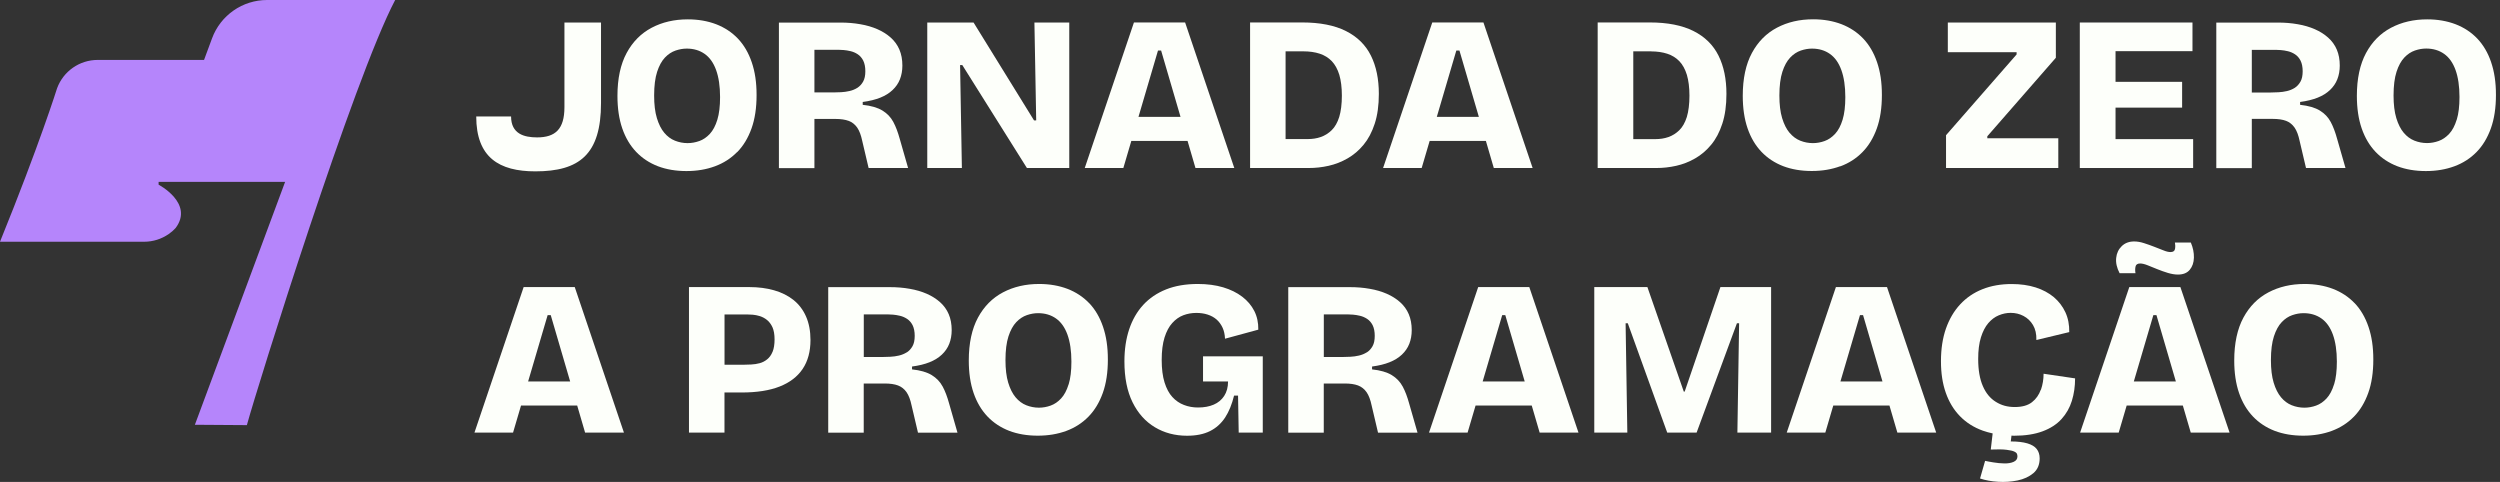
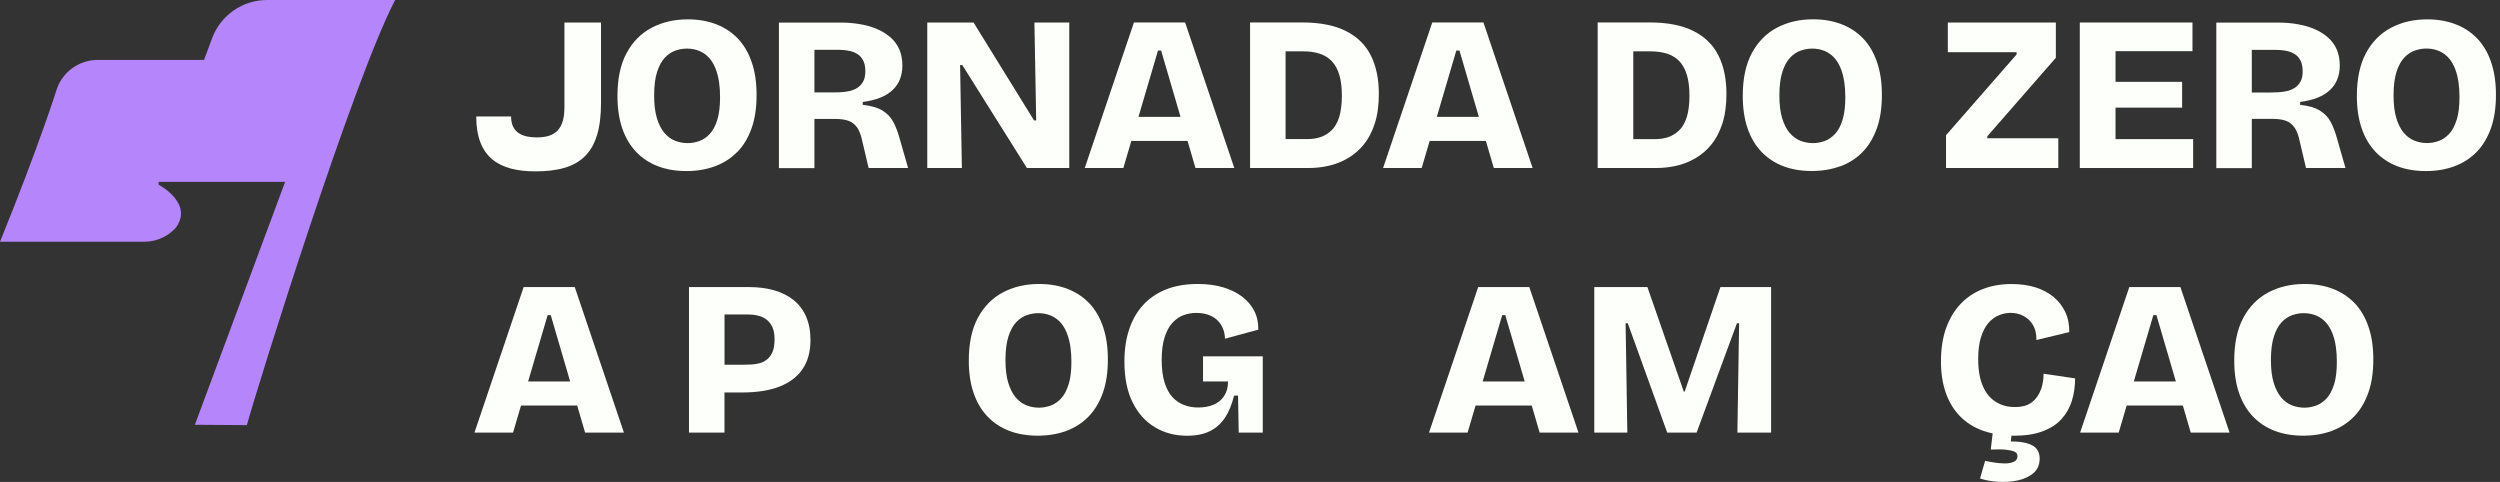
<svg xmlns="http://www.w3.org/2000/svg" width="249" height="48" viewBox="0 0 249 48" fill="none">
  <rect x="0" y="0" width="249" height="48" fill="#333333" stroke="none" />
  <path d="M53.318 17.067C57.69 17.067 59.861 15.4 59.861 10.257V2.242H56.218V10.678C56.218 12.855 55.317 13.685 53.496 13.685C52.203 13.685 50.903 13.335 50.903 11.597H47.433C47.433 15.684 49.717 17.067 53.318 17.067Z" fill="#FDFFFA" />
  <path d="M73.421 15.156C74.038 14.528 74.513 13.739 74.851 12.795C75.189 11.852 75.355 10.743 75.355 9.468C75.355 8.192 75.195 7.148 74.875 6.205C74.555 5.262 74.092 4.473 73.493 3.844C72.894 3.215 72.17 2.741 71.328 2.414C70.485 2.094 69.548 1.928 68.504 1.928C67.157 1.928 65.959 2.207 64.903 2.764C63.847 3.322 63.017 4.158 62.412 5.279C61.806 6.401 61.498 7.824 61.498 9.551C61.498 10.778 61.658 11.858 61.978 12.79C62.299 13.721 62.762 14.498 63.361 15.127C63.96 15.755 64.684 16.23 65.526 16.556C66.368 16.877 67.317 17.037 68.367 17.037C69.417 17.037 70.355 16.877 71.209 16.562C72.063 16.248 72.799 15.773 73.416 15.145L73.421 15.156ZM69.649 14.047C69.269 14.184 68.877 14.255 68.486 14.255C68.047 14.255 67.626 14.172 67.222 14.011C66.819 13.851 66.463 13.584 66.161 13.223C65.852 12.855 65.609 12.368 65.425 11.763C65.241 11.158 65.152 10.405 65.152 9.515C65.152 8.548 65.253 7.759 65.449 7.154C65.645 6.549 65.906 6.074 66.226 5.736C66.546 5.398 66.902 5.167 67.282 5.036C67.662 4.906 68.035 4.84 68.403 4.84C69.091 4.84 69.684 5.018 70.183 5.368C70.681 5.718 71.061 6.252 71.322 6.97C71.583 7.688 71.719 8.59 71.719 9.669C71.719 10.577 71.63 11.33 71.446 11.929C71.262 12.528 71.013 12.997 70.699 13.335C70.384 13.673 70.034 13.911 69.655 14.047H69.649Z" fill="#FDFFFA" />
  <path d="M84.526 12.036C84.871 12.167 85.155 12.392 85.375 12.706C85.594 13.021 85.76 13.466 85.879 14.035L86.514 16.734H90.447L89.61 13.816C89.432 13.169 89.225 12.617 88.976 12.149C88.726 11.68 88.365 11.3 87.89 11.01C87.415 10.719 86.757 10.529 85.927 10.44V10.156C86.597 10.067 87.184 9.924 87.671 9.729C88.163 9.533 88.572 9.278 88.898 8.969C89.225 8.661 89.474 8.305 89.634 7.896C89.794 7.486 89.877 7.029 89.877 6.531C89.877 5.932 89.776 5.398 89.581 4.941C89.385 4.479 89.094 4.081 88.715 3.743C88.335 3.405 87.89 3.126 87.386 2.907C86.882 2.687 86.318 2.521 85.695 2.414C85.072 2.302 84.408 2.248 83.708 2.248H77.58V16.746H81.116V11.846H83.204C83.743 11.846 84.188 11.912 84.532 12.042L84.526 12.036ZM81.116 9.201V4.959H83.53C83.649 4.959 83.815 4.965 84.022 4.983C84.236 5.001 84.467 5.036 84.716 5.096C84.966 5.155 85.203 5.256 85.428 5.404C85.654 5.552 85.838 5.76 85.98 6.039C86.116 6.318 86.188 6.668 86.188 7.095C86.188 7.522 86.116 7.866 85.968 8.127C85.82 8.388 85.63 8.595 85.399 8.744C85.161 8.892 84.906 8.999 84.621 9.064C84.337 9.129 84.052 9.171 83.773 9.183C83.494 9.201 83.239 9.206 83.008 9.206H81.121L81.116 9.201Z" fill="#FDFFFA" />
  <path d="M102.281 16.734H106.499V2.242H103.028L103.206 11.989H102.987L96.966 2.242H92.356V16.734H95.803L95.625 6.478H95.844L102.281 16.734Z" fill="#FDFFFA" />
  <path d="M118.28 14.035L119.069 16.734H122.936L118.037 2.236H112.941L108.041 16.734H111.885L112.68 14.035H118.274H118.28ZM115.646 5.03L117.58 11.639H113.392L115.337 5.03H115.646Z" fill="#FDFFFA" />
  <path d="M132.327 16.515C132.985 16.367 133.614 16.123 134.213 15.779C134.812 15.435 135.346 14.985 135.815 14.415C136.283 13.851 136.651 13.152 136.924 12.315C137.197 11.479 137.333 10.494 137.333 9.349C137.333 7.872 137.072 6.602 136.544 5.541C136.017 4.479 135.186 3.66 134.053 3.091C132.92 2.521 131.467 2.236 129.693 2.236H124.508V16.734H130.351C131.01 16.734 131.668 16.663 132.327 16.515ZM128.044 13.857V5.114H129.823C130.423 5.114 130.962 5.191 131.437 5.345C131.912 5.499 132.315 5.748 132.647 6.092C132.973 6.436 133.223 6.893 133.395 7.451C133.561 8.014 133.65 8.708 133.65 9.527C133.65 10.346 133.561 11.081 133.389 11.645C133.211 12.208 132.962 12.647 132.641 12.962C132.321 13.276 131.959 13.502 131.556 13.644C131.152 13.786 130.719 13.851 130.251 13.851H128.056L128.044 13.857Z" fill="#FDFFFA" />
  <path d="M147.994 14.035L148.783 16.734H152.65L147.75 2.236H142.655L137.755 16.734H141.599L142.394 14.035H147.988H147.994ZM145.36 5.03L147.294 11.639H143.106L145.051 5.03H145.36Z" fill="#FDFFFA" />
  <path d="M162.663 16.734H164.971C165.629 16.734 166.288 16.663 166.946 16.515C167.605 16.367 168.234 16.123 168.833 15.779C169.432 15.435 169.966 14.985 170.434 14.415C170.903 13.851 171.271 13.152 171.544 12.315C171.817 11.479 171.953 10.494 171.953 9.349C171.953 7.872 171.692 6.602 171.164 5.541C170.636 4.479 169.806 3.66 168.673 3.091C167.54 2.521 166.086 2.236 164.313 2.236H159.128V16.734H162.663ZM164.443 5.119C165.042 5.119 165.582 5.197 166.057 5.351C166.531 5.505 166.935 5.754 167.267 6.098C167.593 6.442 167.842 6.899 168.014 7.457C168.18 8.02 168.269 8.714 168.269 9.533C168.269 10.351 168.18 11.087 168.008 11.651C167.83 12.214 167.581 12.653 167.261 12.968C166.94 13.282 166.579 13.507 166.175 13.65C165.772 13.792 165.339 13.857 164.87 13.857H162.675V5.114H164.455L164.443 5.119Z" fill="#FDFFFA" />
  <path d="M183.295 16.568C184.15 16.254 184.885 15.779 185.502 15.15C186.119 14.522 186.594 13.733 186.932 12.79C187.27 11.846 187.436 10.737 187.436 9.462C187.436 8.186 187.276 7.142 186.955 6.199C186.635 5.256 186.172 4.467 185.573 3.838C184.974 3.209 184.25 2.735 183.408 2.408C182.566 2.088 181.628 1.922 180.584 1.922C179.238 1.922 178.04 2.201 176.984 2.758C175.928 3.316 175.097 4.152 174.492 5.274C173.887 6.395 173.579 7.818 173.579 9.545C173.579 10.773 173.739 11.852 174.059 12.784C174.379 13.715 174.842 14.492 175.441 15.121C176.04 15.75 176.764 16.224 177.606 16.55C178.449 16.871 179.398 17.031 180.448 17.031C181.498 17.031 182.435 16.871 183.289 16.556L183.295 16.568ZM178.235 13.223C177.927 12.855 177.684 12.368 177.5 11.763C177.316 11.158 177.227 10.405 177.227 9.515C177.227 8.548 177.328 7.759 177.523 7.154C177.719 6.549 177.98 6.074 178.301 5.736C178.621 5.398 178.977 5.167 179.356 5.036C179.736 4.906 180.11 4.841 180.478 4.841C181.166 4.841 181.759 5.019 182.257 5.369C182.756 5.719 183.135 6.252 183.396 6.97C183.657 7.688 183.794 8.59 183.794 9.669C183.794 10.577 183.705 11.33 183.521 11.929C183.337 12.528 183.088 12.997 182.773 13.335C182.459 13.673 182.109 13.911 181.729 14.047C181.35 14.184 180.958 14.255 180.567 14.255C180.128 14.255 179.706 14.172 179.303 14.012C178.9 13.851 178.544 13.585 178.241 13.223H178.235Z" fill="#FDFFFA" />
  <path d="M205.007 13.768H197.936V13.573L204.763 5.754V2.242H194.003V5.202H200.854V5.422L193.825 13.466V16.734H205.007V13.768Z" fill="#FDFFFA" />
  <path d="M210.707 16.734H218.437V13.857H210.707V10.719H217.339V8.151H210.707V5.096H218.371V2.242H210.707H209.74H207.148V16.734H209.74H210.707Z" fill="#FDFFFA" />
  <path d="M224.274 11.841H226.362C226.902 11.841 227.347 11.906 227.691 12.036C228.035 12.167 228.319 12.392 228.539 12.707C228.758 13.021 228.924 13.466 229.043 14.035L229.678 16.734H233.611L232.774 13.816C232.596 13.169 232.389 12.618 232.14 12.149C231.891 11.68 231.529 11.301 231.054 11.01C230.58 10.719 229.921 10.53 229.091 10.441V10.156C229.761 10.067 230.348 9.924 230.835 9.729C231.327 9.533 231.736 9.278 232.063 8.969C232.389 8.661 232.638 8.305 232.798 7.896C232.958 7.486 233.041 7.03 233.041 6.531C233.041 5.932 232.94 5.398 232.745 4.941C232.549 4.479 232.258 4.081 231.879 3.743C231.499 3.405 231.054 3.126 230.55 2.907C230.046 2.687 229.482 2.521 228.859 2.414C228.236 2.302 227.572 2.248 226.872 2.248H220.744V16.746H224.28V11.846L224.274 11.841ZM224.274 4.965H226.688C226.807 4.965 226.973 4.971 227.18 4.989C227.394 5.007 227.625 5.042 227.875 5.102C228.124 5.161 228.361 5.262 228.586 5.41C228.812 5.558 228.996 5.766 229.138 6.045C229.274 6.324 229.346 6.674 229.346 7.101C229.346 7.528 229.274 7.872 229.126 8.133C228.978 8.394 228.788 8.602 228.557 8.75C228.319 8.898 228.064 9.005 227.78 9.07C227.495 9.135 227.21 9.177 226.931 9.189C226.652 9.207 226.397 9.213 226.166 9.213H224.28V4.971L224.274 4.965Z" fill="#FDFFFA" />
  <path d="M248.121 6.205C247.801 5.262 247.338 4.473 246.739 3.844C246.14 3.215 245.416 2.741 244.574 2.414C243.731 2.094 242.794 1.928 241.75 1.928C240.403 1.928 239.205 2.207 238.149 2.764C237.093 3.322 236.263 4.158 235.658 5.279C235.053 6.401 234.744 7.824 234.744 9.551C234.744 10.778 234.904 11.858 235.225 12.79C235.545 13.721 236.008 14.498 236.607 15.127C237.206 15.755 237.93 16.23 238.772 16.556C239.614 16.877 240.564 17.037 241.613 17.037C242.663 17.037 243.601 16.877 244.455 16.562C245.309 16.248 246.045 15.773 246.662 15.145C247.279 14.516 247.753 13.727 248.091 12.784C248.429 11.84 248.596 10.731 248.596 9.456C248.596 8.18 248.435 7.136 248.115 6.193L248.121 6.205ZM244.686 11.923C244.502 12.523 244.253 12.991 243.939 13.329C243.624 13.667 243.274 13.905 242.895 14.041C242.515 14.178 242.124 14.249 241.732 14.249C241.293 14.249 240.872 14.166 240.469 14.006C240.065 13.845 239.709 13.578 239.407 13.217C239.098 12.849 238.855 12.362 238.671 11.757C238.487 11.152 238.398 10.399 238.398 9.509C238.398 8.542 238.499 7.753 238.695 7.148C238.891 6.543 239.152 6.068 239.472 5.73C239.792 5.392 240.148 5.161 240.528 5.03C240.908 4.9 241.281 4.835 241.649 4.835C242.337 4.835 242.93 5.013 243.429 5.363C243.927 5.713 244.307 6.246 244.568 6.964C244.829 7.682 244.965 8.584 244.965 9.663C244.965 10.571 244.876 11.324 244.692 11.923H244.686Z" fill="#FDFFFA" />
  <path d="M52.155 28.593L47.255 43.09H51.099L51.894 40.391H57.488L58.277 43.09H62.144L57.245 28.593H52.149H52.155ZM52.6 37.995L54.545 31.387H54.854L56.788 37.995H52.6Z" fill="#FDFFFA" />
  <path d="M79.033 29.88C78.493 29.447 77.846 29.126 77.099 28.913C76.352 28.699 75.527 28.593 74.619 28.593H68.622V43.09H72.158V39.092H73.872C75.379 39.092 76.642 38.897 77.651 38.499C78.659 38.102 79.424 37.52 79.946 36.743C80.468 35.966 80.724 35.005 80.724 33.866C80.724 32.976 80.575 32.193 80.284 31.529C79.994 30.864 79.573 30.313 79.033 29.88ZM76.951 35.029C76.82 35.349 76.642 35.604 76.411 35.788C76.186 35.972 75.936 36.102 75.663 36.174C75.391 36.245 75.112 36.292 74.827 36.304C74.542 36.322 74.281 36.328 74.05 36.328H72.163V31.321H74.447C74.578 31.321 74.756 31.327 74.975 31.345C75.195 31.363 75.432 31.41 75.687 31.487C75.942 31.57 76.18 31.695 76.399 31.873C76.618 32.051 76.796 32.288 76.939 32.597C77.075 32.905 77.147 33.309 77.147 33.807C77.147 34.305 77.081 34.714 76.951 35.035V35.029Z" fill="#FDFFFA" />
-   <path d="M93.887 38.499C93.638 38.031 93.276 37.651 92.801 37.36C92.327 37.069 91.668 36.88 90.838 36.791V36.506C91.508 36.417 92.095 36.275 92.582 36.079C93.074 35.883 93.483 35.628 93.81 35.319C94.136 35.011 94.385 34.655 94.545 34.246C94.705 33.837 94.788 33.38 94.788 32.882C94.788 32.282 94.688 31.748 94.492 31.292C94.296 30.829 94.005 30.431 93.626 30.093C93.246 29.755 92.801 29.477 92.297 29.257C91.793 29.038 91.229 28.871 90.606 28.765C89.983 28.652 89.319 28.599 88.619 28.599H82.491V43.096H86.027V38.197H88.115C88.655 38.197 89.1 38.262 89.444 38.392C89.788 38.523 90.072 38.748 90.292 39.063C90.511 39.377 90.677 39.822 90.796 40.392L91.431 43.091H95.364L94.527 40.172C94.349 39.525 94.142 38.974 93.893 38.505L93.887 38.499ZM90.31 35.094C90.072 35.242 89.817 35.349 89.533 35.414C89.248 35.48 88.963 35.521 88.684 35.533C88.406 35.551 88.15 35.557 87.919 35.557H86.033V31.315H88.447C88.566 31.315 88.732 31.321 88.939 31.339C89.153 31.357 89.384 31.392 89.633 31.452C89.883 31.511 90.12 31.612 90.345 31.76C90.571 31.909 90.755 32.116 90.897 32.395C91.033 32.674 91.105 33.024 91.105 33.451C91.105 33.878 91.033 34.222 90.885 34.483C90.737 34.744 90.547 34.952 90.316 35.1L90.31 35.094Z" fill="#FDFFFA" />
  <path d="M108.486 30.2C107.887 29.571 107.163 29.097 106.321 28.77C105.478 28.45 104.541 28.284 103.497 28.284C102.15 28.284 100.952 28.563 99.896 29.12C98.84 29.678 98.01 30.515 97.405 31.636C96.8 32.757 96.491 34.181 96.491 35.907C96.491 37.135 96.651 38.214 96.972 39.146C97.292 40.077 97.755 40.854 98.354 41.483C98.953 42.112 99.677 42.586 100.519 42.913C101.361 43.233 102.311 43.393 103.361 43.393C104.411 43.393 105.348 43.233 106.202 42.919C107.056 42.604 107.792 42.13 108.409 41.501C109.026 40.872 109.5 40.083 109.838 39.14C110.177 38.197 110.343 37.087 110.343 35.812C110.343 34.536 110.182 33.492 109.862 32.549C109.542 31.606 109.079 30.817 108.48 30.188L108.486 30.2ZM106.433 38.28C106.249 38.879 106 39.347 105.686 39.685C105.372 40.024 105.022 40.261 104.642 40.397C104.262 40.534 103.871 40.605 103.479 40.605C103.04 40.605 102.619 40.522 102.216 40.362C101.812 40.202 101.456 39.935 101.154 39.573C100.845 39.205 100.602 38.719 100.418 38.114C100.234 37.508 100.145 36.755 100.145 35.865C100.145 34.898 100.246 34.109 100.442 33.504C100.638 32.899 100.899 32.425 101.219 32.087C101.539 31.748 101.895 31.517 102.275 31.387C102.655 31.256 103.028 31.191 103.396 31.191C104.084 31.191 104.677 31.369 105.176 31.719C105.674 32.069 106.054 32.603 106.315 33.32C106.576 34.038 106.712 34.94 106.712 36.02C106.712 36.927 106.623 37.681 106.439 38.28H106.433Z" fill="#FDFFFA" />
  <path d="M119.81 37.995H122.314C122.314 38.564 122.183 39.045 121.928 39.436C121.673 39.828 121.323 40.113 120.884 40.302C120.445 40.492 119.923 40.587 119.324 40.587C118.825 40.587 118.357 40.504 117.918 40.332C117.479 40.166 117.093 39.899 116.767 39.543C116.441 39.187 116.18 38.701 115.99 38.096C115.8 37.491 115.705 36.737 115.705 35.847C115.705 34.958 115.8 34.21 115.99 33.605C116.18 33.006 116.435 32.526 116.761 32.17C117.081 31.814 117.449 31.553 117.859 31.398C118.268 31.244 118.701 31.167 119.152 31.167C119.561 31.167 119.941 31.22 120.285 31.333C120.629 31.446 120.925 31.606 121.175 31.826C121.424 32.045 121.619 32.318 121.768 32.638C121.916 32.959 121.993 33.326 122.011 33.736L125.327 32.834C125.339 32.146 125.208 31.529 124.93 30.977C124.651 30.425 124.247 29.951 123.719 29.548C123.191 29.144 122.557 28.836 121.821 28.616C121.08 28.397 120.243 28.284 119.306 28.284C118.108 28.284 117.052 28.462 116.144 28.824C115.237 29.186 114.477 29.702 113.86 30.372C113.243 31.048 112.781 31.855 112.466 32.798C112.152 33.742 111.992 34.809 111.992 35.996C111.992 37.621 112.265 38.98 112.804 40.071C113.344 41.163 114.086 41.987 115.023 42.551C115.96 43.114 117.028 43.399 118.232 43.399C119.14 43.399 119.899 43.245 120.516 42.936C121.133 42.628 121.631 42.177 122.023 41.584C122.408 40.991 122.705 40.261 122.913 39.401H123.31L123.375 43.09H125.772V35.492H119.822V37.995H119.81Z" fill="#FDFFFA" />
-   <path d="M139.707 38.499C139.457 38.031 139.096 37.651 138.621 37.36C138.146 37.069 137.488 36.88 136.657 36.791V36.506C137.328 36.417 137.915 36.275 138.401 36.079C138.894 35.883 139.303 35.628 139.629 35.32C139.956 35.011 140.205 34.655 140.365 34.246C140.525 33.837 140.608 33.38 140.608 32.882C140.608 32.282 140.507 31.748 140.312 31.292C140.116 30.829 139.825 30.431 139.446 30.093C139.066 29.755 138.621 29.477 138.117 29.257C137.613 29.038 137.049 28.871 136.426 28.765C135.803 28.652 135.139 28.599 134.439 28.599H128.311V43.096H131.847V38.197H133.935C134.474 38.197 134.919 38.262 135.263 38.392C135.607 38.523 135.892 38.748 136.112 39.063C136.331 39.377 136.497 39.822 136.616 40.392L137.251 43.091H141.184L140.347 40.172C140.169 39.525 139.962 38.974 139.712 38.505L139.707 38.499ZM136.13 35.094C135.892 35.242 135.637 35.349 135.352 35.414C135.068 35.48 134.783 35.521 134.504 35.533C134.225 35.551 133.97 35.557 133.739 35.557H131.852V31.315H134.267C134.385 31.315 134.552 31.321 134.759 31.339C134.973 31.357 135.204 31.392 135.453 31.452C135.702 31.511 135.94 31.612 136.165 31.76C136.391 31.909 136.574 32.116 136.717 32.395C136.853 32.674 136.924 33.024 136.924 33.451C136.924 33.878 136.853 34.222 136.705 34.483C136.557 34.744 136.367 34.952 136.135 35.1L136.13 35.094Z" fill="#FDFFFA" />
  <path d="M147.228 28.593L142.328 43.09H146.172L146.967 40.391H152.561L153.35 43.09H157.218L152.318 28.593H147.222H147.228ZM147.673 37.995L149.619 31.387H149.927L151.861 37.995H147.673Z" fill="#FDFFFA" />
  <path d="M167.794 39.003H167.705L164.081 28.593H158.79V43.09H162.082L161.91 32.199H162.129L166.056 43.09H168.981L172.997 32.199H173.216L173.044 43.09H176.402V28.593H171.354L167.794 39.003Z" fill="#FDFFFA" />
-   <path d="M182.856 28.593L177.957 43.09H181.801L182.595 40.391H188.189L188.978 43.09H192.846L187.946 28.593H182.851H182.856ZM183.307 37.995L185.253 31.387H185.561L187.495 37.995H183.307Z" fill="#FDFFFA" />
  <path d="M203.262 38.819C203.084 39.324 202.794 39.739 202.385 40.059C201.975 40.38 201.406 40.54 200.67 40.54C199.935 40.54 199.335 40.368 198.784 40.024C198.226 39.68 197.793 39.158 197.491 38.452C197.182 37.746 197.028 36.85 197.028 35.753C197.028 34.904 197.117 34.187 197.301 33.599C197.485 33.012 197.728 32.543 198.036 32.181C198.345 31.826 198.689 31.564 199.08 31.404C199.472 31.244 199.857 31.161 200.255 31.161C200.724 31.161 201.151 31.262 201.542 31.47C201.934 31.677 202.248 31.974 202.485 32.371C202.723 32.769 202.841 33.267 202.823 33.866L206.098 33.077C206.11 32.348 205.985 31.689 205.712 31.102C205.44 30.515 205.054 30.016 204.562 29.595C204.063 29.18 203.458 28.854 202.752 28.628C202.04 28.403 201.246 28.29 200.368 28.29C199.282 28.29 198.309 28.462 197.449 28.806C196.583 29.15 195.847 29.654 195.23 30.319C194.613 30.983 194.145 31.79 193.813 32.733C193.486 33.676 193.32 34.756 193.32 35.972C193.32 37.188 193.48 38.209 193.801 39.122C194.121 40.035 194.59 40.813 195.207 41.447C195.824 42.082 196.583 42.569 197.491 42.895C197.799 43.008 198.131 43.091 198.469 43.168L198.28 44.775C198.968 44.746 199.49 44.752 199.852 44.799C200.213 44.846 200.468 44.9 200.623 44.977C200.777 45.048 200.866 45.131 200.896 45.22C200.925 45.309 200.937 45.386 200.937 45.463C200.937 45.712 200.807 45.891 200.551 46.003C200.296 46.116 199.988 46.163 199.632 46.157C199.27 46.151 198.914 46.116 198.558 46.057C198.202 45.997 197.918 45.95 197.716 45.902L197.212 47.658C197.74 47.836 198.333 47.943 199.003 47.984C199.668 48.026 200.314 47.984 200.949 47.854C201.578 47.724 202.1 47.48 202.521 47.13C202.936 46.78 203.15 46.288 203.15 45.659C203.15 45.279 203.049 44.965 202.853 44.716C202.657 44.467 202.343 44.283 201.922 44.158C201.495 44.034 200.949 43.968 200.273 43.968L200.344 43.387C200.433 43.387 200.51 43.399 200.599 43.399C201.714 43.399 202.657 43.251 203.44 42.96C204.223 42.669 204.852 42.26 205.327 41.738C205.801 41.216 206.145 40.611 206.359 39.917C206.573 39.223 206.679 38.481 206.679 37.686L203.541 37.224C203.541 37.781 203.452 38.309 203.28 38.813L203.262 38.819Z" fill="#FDFFFA" />
-   <path d="M213.157 26.243C213.365 26.243 213.608 26.303 213.905 26.421C214.195 26.54 214.516 26.665 214.86 26.807C215.204 26.949 215.554 27.068 215.916 27.181C216.272 27.288 216.61 27.347 216.912 27.347C217.44 27.347 217.832 27.193 218.099 26.872C218.36 26.558 218.502 26.154 218.514 25.662C218.526 25.17 218.425 24.672 218.206 24.155H216.622C216.663 24.363 216.669 24.571 216.634 24.784C216.598 24.998 216.45 25.105 216.183 25.105C215.993 25.105 215.756 25.051 215.483 24.938C215.204 24.826 214.895 24.707 214.557 24.576C214.219 24.446 213.881 24.322 213.537 24.215C213.193 24.102 212.867 24.049 212.558 24.049C212.06 24.049 211.651 24.203 211.33 24.511C211.01 24.82 210.82 25.211 210.773 25.686C210.719 26.16 210.832 26.671 211.111 27.21H212.695C212.653 26.991 212.653 26.777 212.695 26.564C212.736 26.35 212.89 26.243 213.157 26.243Z" fill="#FDFFFA" />
  <path d="M212.078 28.593L207.178 43.09H211.022L211.817 40.391H217.411L218.2 43.09H222.067L217.167 28.593H212.072H212.078ZM212.528 37.995L214.474 31.387H214.783L216.716 37.995H212.528Z" fill="#FDFFFA" />
  <path d="M234.525 30.2C233.926 29.571 233.202 29.097 232.36 28.77C231.517 28.45 230.58 28.284 229.536 28.284C228.189 28.284 226.991 28.563 225.935 29.12C224.879 29.678 224.049 30.515 223.444 31.636C222.839 32.757 222.53 34.181 222.53 35.907C222.53 37.135 222.69 38.214 223.011 39.146C223.331 40.077 223.794 40.854 224.393 41.483C224.992 42.112 225.716 42.586 226.558 42.913C227.401 43.233 228.35 43.393 229.4 43.393C230.45 43.393 231.387 43.233 232.241 42.919C233.095 42.604 233.831 42.13 234.448 41.501C235.065 40.872 235.539 40.083 235.877 39.14C236.216 38.197 236.382 37.087 236.382 35.812C236.382 34.536 236.221 33.492 235.901 32.549C235.581 31.606 235.118 30.817 234.519 30.188L234.525 30.2ZM232.472 38.28C232.289 38.879 232.039 39.347 231.725 39.685C231.411 40.024 231.061 40.261 230.681 40.397C230.301 40.534 229.91 40.605 229.518 40.605C229.079 40.605 228.658 40.522 228.255 40.362C227.851 40.202 227.495 39.935 227.193 39.573C226.884 39.205 226.641 38.719 226.457 38.114C226.273 37.508 226.184 36.755 226.184 35.865C226.184 34.898 226.285 34.109 226.481 33.504C226.677 32.899 226.938 32.425 227.258 32.087C227.578 31.748 227.934 31.517 228.314 31.387C228.694 31.256 229.067 31.191 229.435 31.191C230.123 31.191 230.717 31.369 231.215 31.719C231.713 32.069 232.093 32.603 232.354 33.32C232.615 34.038 232.751 34.94 232.751 36.02C232.751 36.927 232.662 37.681 232.478 38.28H232.472Z" fill="#FDFFFA" />
  <path d="M39.359 0C35.201 7.902 25.615 38.582 24.588 42.343L19.41 42.307L28.397 18.116H15.797V18.395C15.797 18.395 19.339 20.246 17.494 22.708C17.292 22.933 17.061 23.135 16.806 23.307C16.1 23.799 15.251 24.078 14.35 24.078H0C3.915 14.445 5.689 8.779 5.689 8.779C6.318 7.089 7.925 5.968 9.735 5.968H20.323L21.124 3.808C21.972 1.519 24.161 0 26.599 0H39.353H39.359Z" fill="#B585FB" />
</svg>